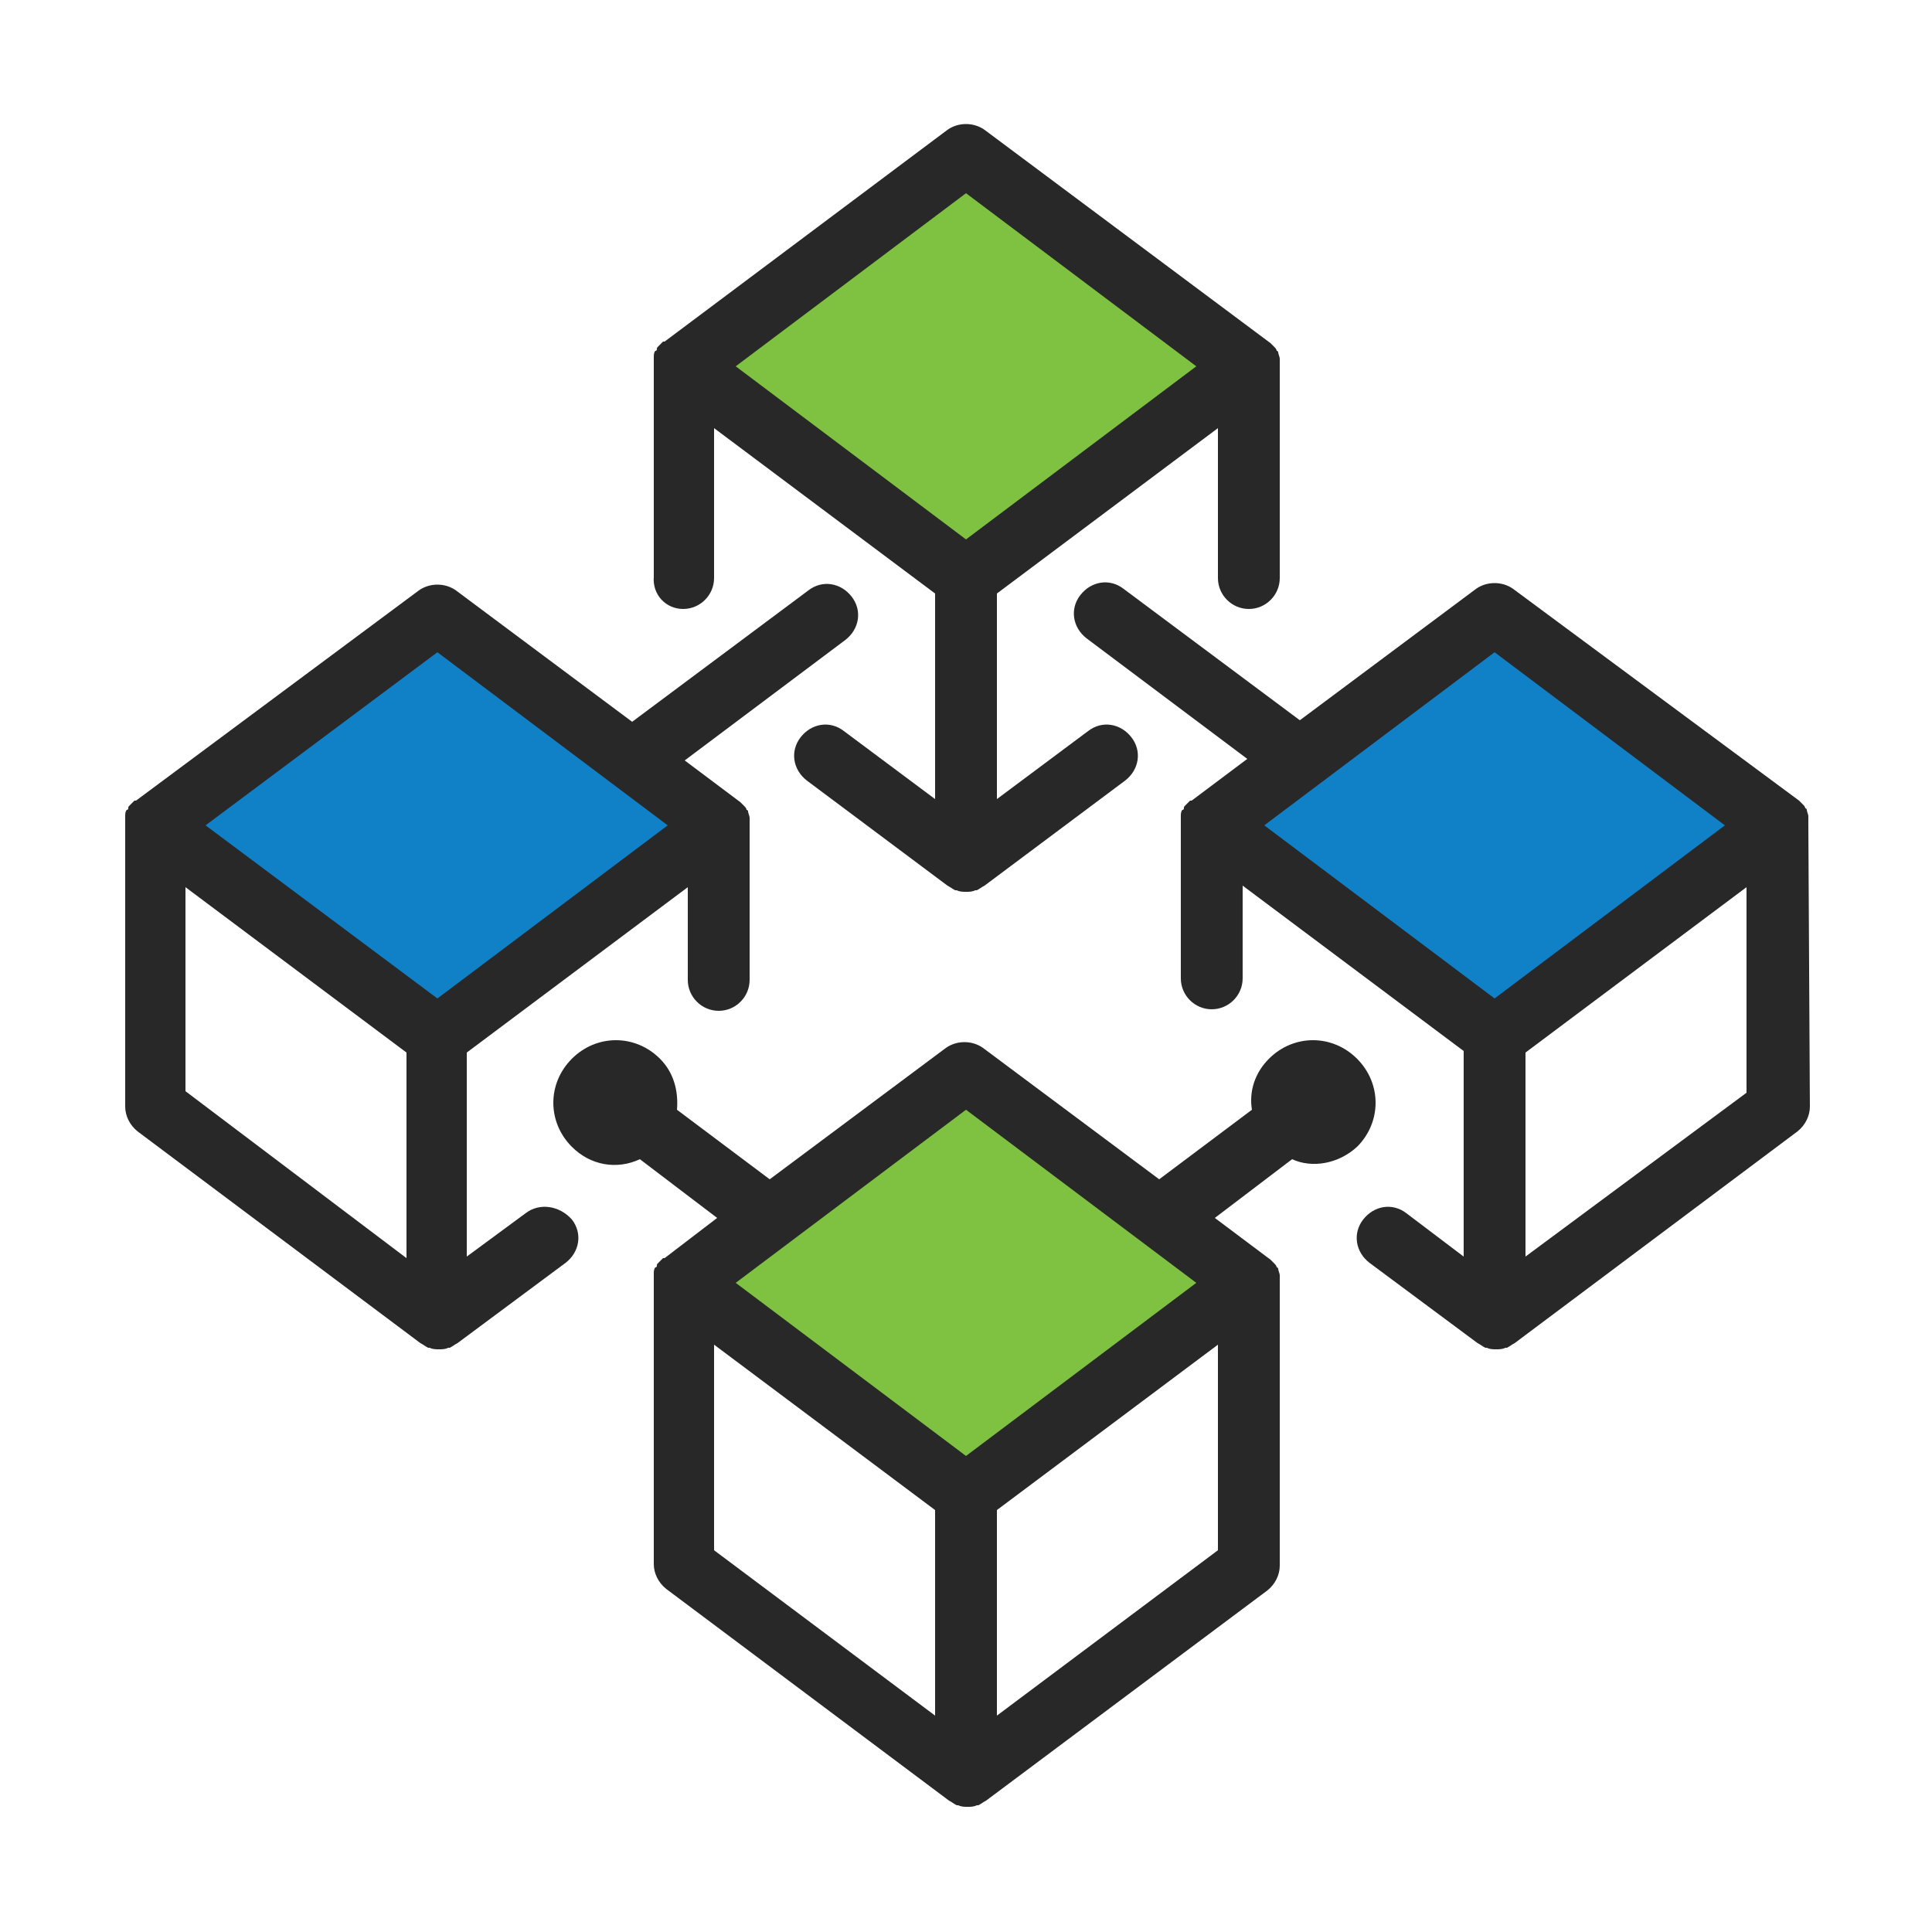
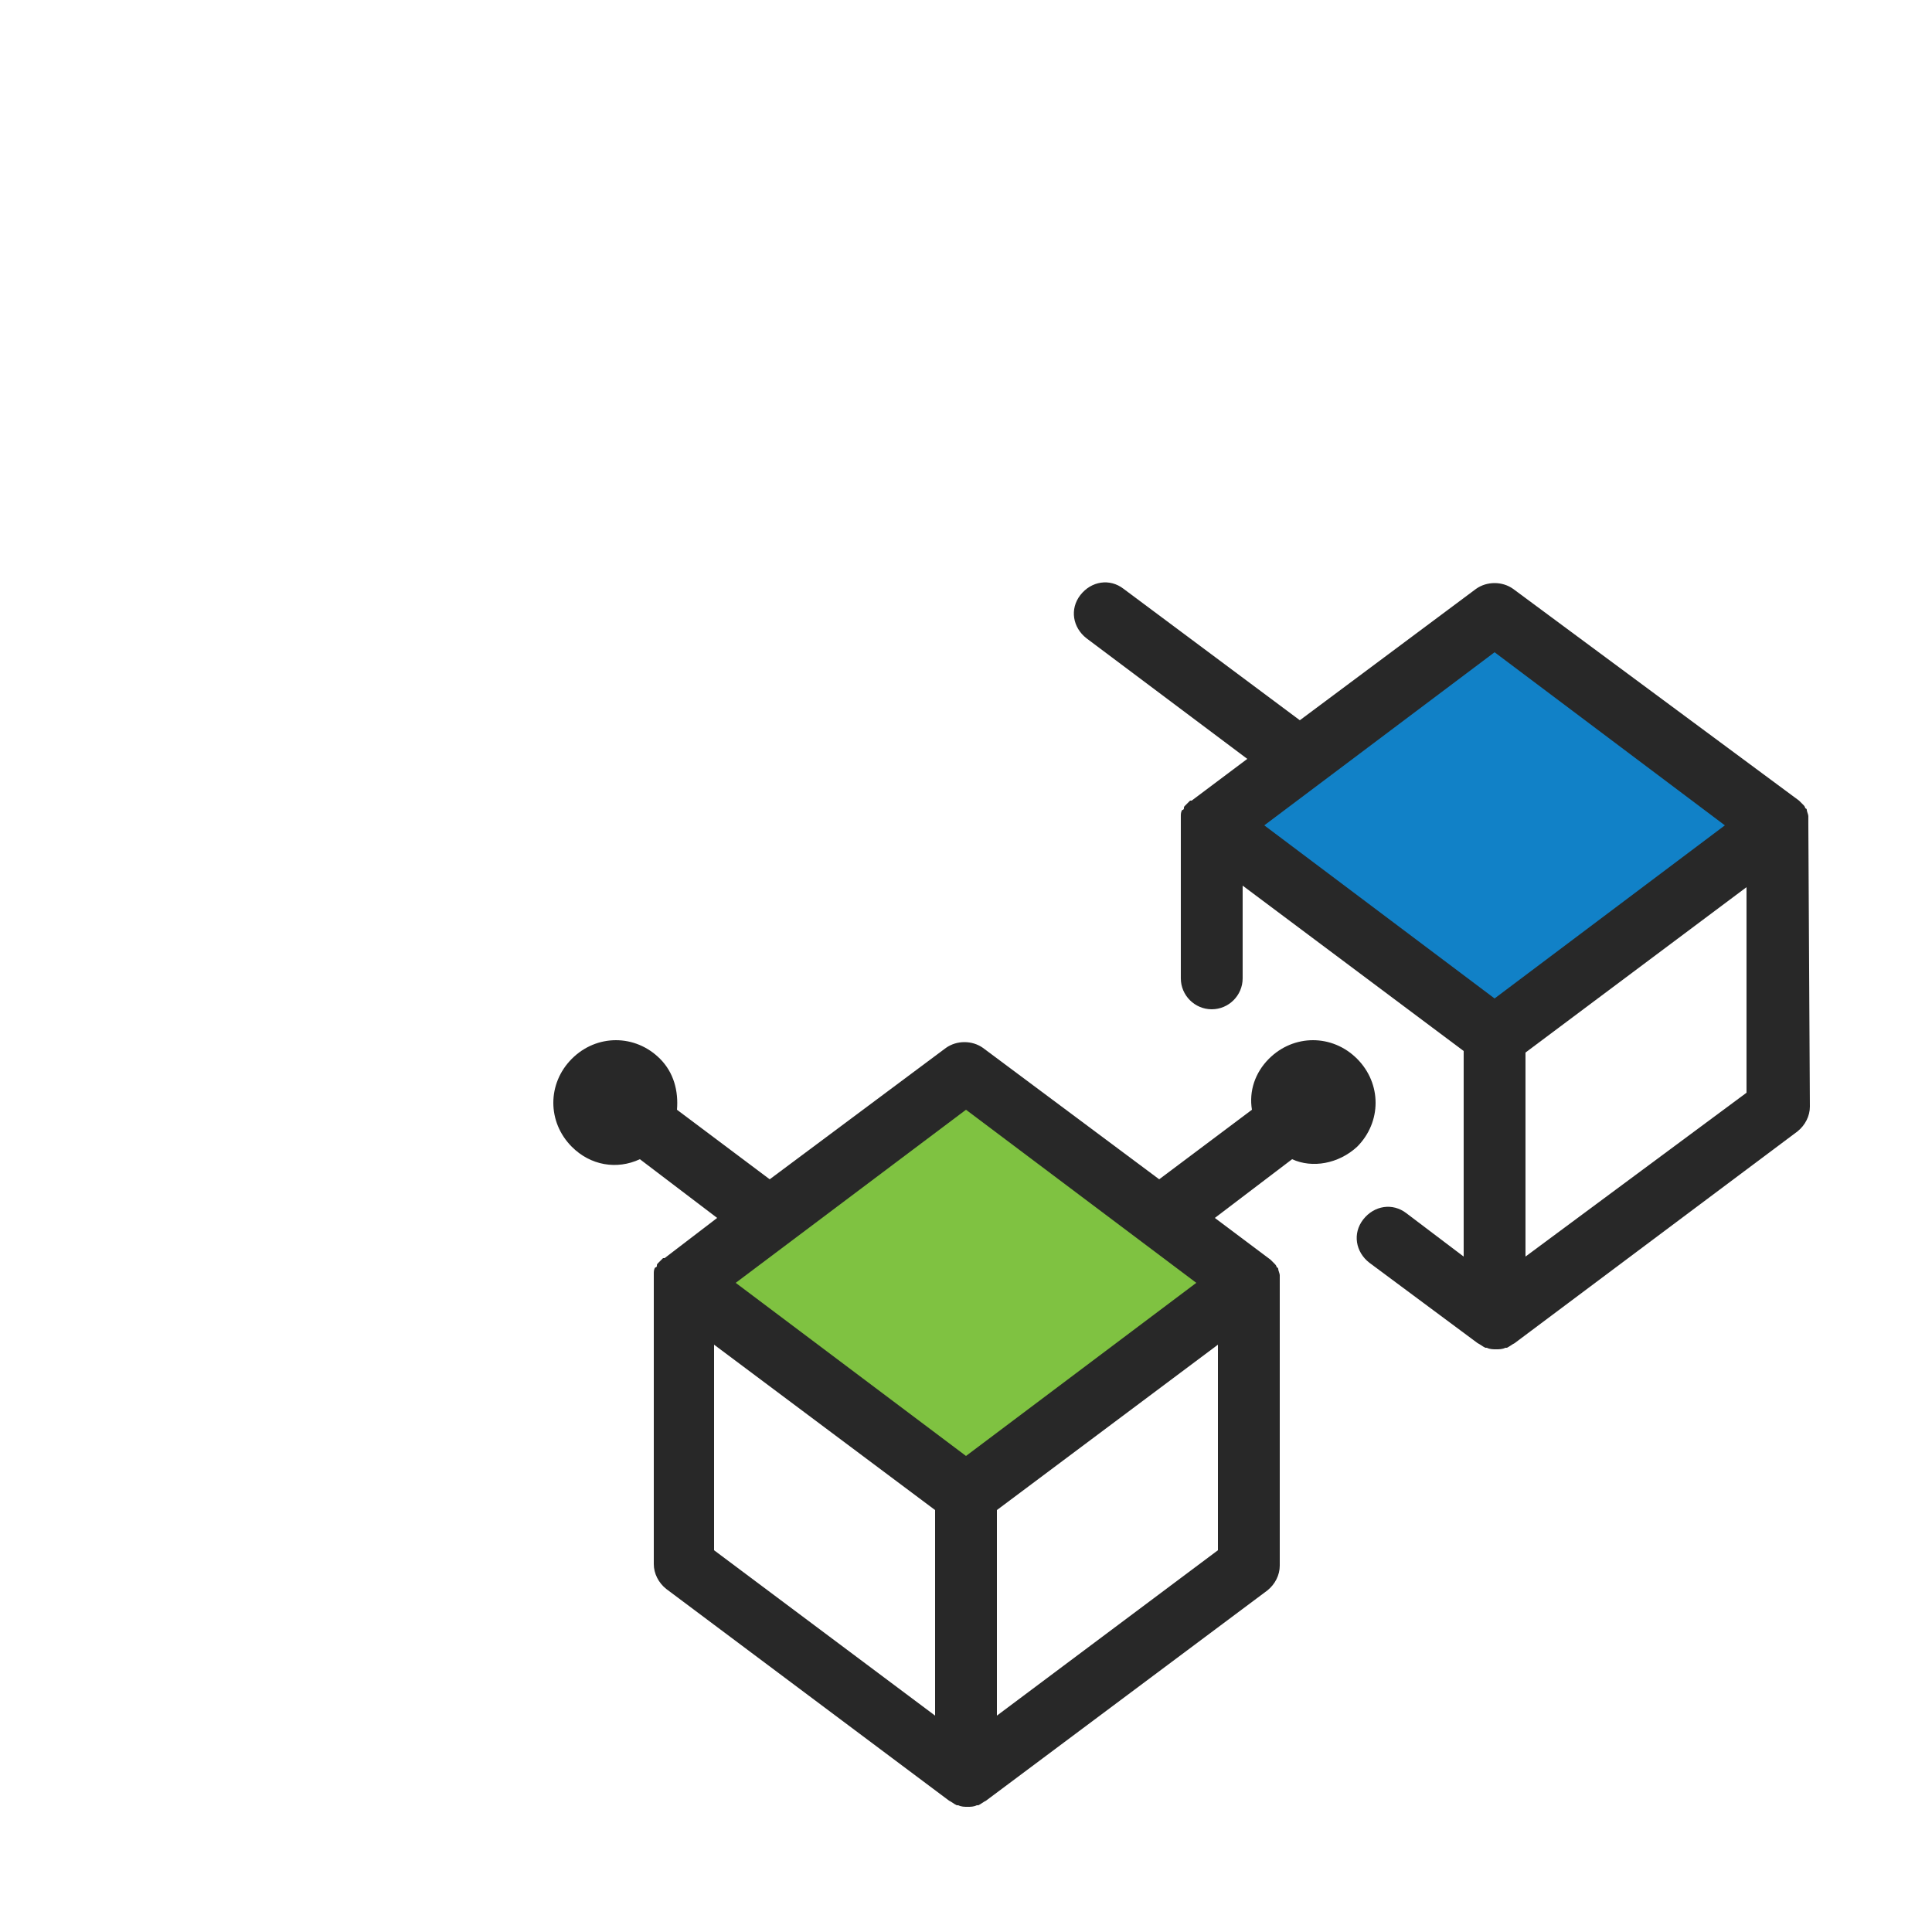
<svg xmlns="http://www.w3.org/2000/svg" width="125" height="125" viewBox="0 0 125 125" fill="none">
-   <path d="M62.5 10L44.2 23.7L62 36.7L80.8 22.8L62.5 10Z" fill="#7FC241" />
  <path d="M62.5 69.3C61.4 69.3 44.2 83 44.2 83L61.4 96.7L80 83L62.5 69.3Z" fill="#7FC241" />
-   <path d="M28.3 39.7L10 52.2L28.3 67.3L45 53.4L28.3 39.7Z" fill="#1181C7" />
  <path d="M96.7 39.7L78.7 53.5L96.7 66.3L115 53L96.7 39.7Z" fill="#1181C7" />
  <path d="M87.8 74.2C89.4 72.6 89.4 70.1 87.8 68.5C86.2 66.9 83.7 66.9 82.1 68.5C81.2 69.4 80.8 70.6 81 71.8L75 76.3L63.6 67.8C62.9 67.3 61.9 67.3 61.2 67.8L49.8 76.3L43.8 71.8C43.9 70.6 43.6 69.4 42.7 68.5C41.1 66.9 38.6 66.9 37 68.5C35.4 70.1 35.4 72.6 37 74.2C38.2 75.4 39.9 75.7 41.4 75L46.4 78.8L43 81.4C43 81.4 43 81.4 42.9 81.4C42.8 81.5 42.8 81.5 42.7 81.6L42.6 81.7C42.5 81.8 42.5 81.8 42.5 81.9C42.5 81.9 42.5 82 42.4 82C42.3 82.1 42.3 82.3 42.3 82.4C42.3 82.4 42.3 82.4 42.3 82.5C42.3 82.6 42.3 82.7 42.3 82.9V101.2C42.3 101.8 42.6 102.4 43.1 102.8L61.4 116.5C61.6 116.6 61.7 116.7 61.9 116.8H62C62.2 116.9 62.4 116.9 62.6 116.9C62.8 116.9 63 116.9 63.2 116.8H63.3C63.5 116.7 63.6 116.6 63.8 116.5L82 102.9C82.5 102.5 82.8 101.9 82.8 101.3V83C82.8 82.9 82.8 82.8 82.8 82.6C82.8 82.6 82.8 82.6 82.8 82.5C82.8 82.4 82.7 82.2 82.7 82.1C82.7 82.1 82.7 82 82.6 82C82.6 81.9 82.5 81.8 82.5 81.8L82.4 81.7C82.3 81.6 82.3 81.6 82.2 81.5L78.6 78.8L83.6 75C84.9 75.6 86.6 75.3 87.8 74.2ZM62.5 71.8L77.4 83L62.5 94.2L47.6 83L62.5 71.8ZM46.2 87L60.5 97.7V111L46.2 100.3V87ZM64.5 111V97.7L78.8 87V100.3L64.5 111Z" fill="#282828" />
-   <path d="M34 78.5L30.2 81.3V68.1L44.5 57.4V63.4C44.5 64.5 45.4 65.4 46.5 65.4C47.6 65.4 48.5 64.5 48.5 63.4V53.4C48.5 53.3 48.5 53.2 48.5 53C48.5 53 48.5 53 48.5 52.9C48.5 52.8 48.4 52.6 48.4 52.5C48.4 52.5 48.4 52.4 48.3 52.4C48.3 52.3 48.2 52.2 48.2 52.2L48.1 52.1C48 52 48 52 47.9 51.9L44.3 49.2L54.7 41.4C55.6 40.7 55.8 39.5 55.1 38.6C54.4 37.7 53.2 37.5 52.3 38.2L40.9 46.7L29.5 38.2C28.8 37.7 27.8 37.7 27.1 38.2L8.8 51.8C8.8 51.8 8.8 51.8 8.7 51.8C8.6 51.9 8.6 51.9 8.5 52L8.4 52.1C8.3 52.2 8.3 52.2 8.3 52.3C8.3 52.3 8.3 52.4 8.2 52.4C8.1 52.5 8.1 52.7 8.1 52.8C8.1 52.8 8.1 52.8 8.1 52.9C8.1 53 8.1 53.1 8.1 53.3V71.6C8.1 72.2 8.4 72.8 8.9 73.2L27.2 86.9C27.4 87 27.5 87.1 27.7 87.2H27.8C28 87.3 28.2 87.3 28.4 87.3C28.6 87.3 28.8 87.3 29 87.2H29.1C29.3 87.1 29.4 87 29.6 86.9L36.6 81.7C37.5 81 37.7 79.8 37 78.9C36.2 78 34.9 77.8 34 78.5ZM28.3 42.2L43.2 53.4L28.3 64.6L13.3 53.4L28.3 42.2ZM12 57.4L26.3 68.1V81.4L12 70.6V57.4Z" fill="#282828" />
-   <path d="M44.2 39.4C45.3 39.4 46.2 38.5 46.2 37.4V27.7L60.5 38.4V51.7L54.6 47.3C53.7 46.6 52.5 46.8 51.8 47.7C51.1 48.6 51.3 49.8 52.2 50.5L61.3 57.3C61.5 57.4 61.6 57.5 61.8 57.6H61.9C62.1 57.7 62.3 57.7 62.5 57.7C62.7 57.7 62.9 57.7 63.1 57.6H63.2C63.4 57.5 63.5 57.4 63.7 57.3L72.8 50.5C73.7 49.8 73.9 48.6 73.2 47.7C72.5 46.8 71.3 46.6 70.4 47.3L64.5 51.7V38.4L78.8 27.7V37.4C78.8 38.5 79.7 39.4 80.8 39.4C81.9 39.4 82.8 38.5 82.8 37.4V23.7C82.8 23.6 82.8 23.5 82.8 23.3C82.8 23.3 82.8 23.3 82.8 23.2C82.8 23.1 82.7 22.9 82.7 22.8C82.7 22.8 82.7 22.7 82.6 22.7C82.6 22.6 82.5 22.5 82.5 22.5L82.4 22.4C82.3 22.3 82.3 22.3 82.2 22.2L63.7 8.4C63 7.9 62 7.9 61.3 8.4L43 22.1C43 22.1 43 22.1 42.9 22.1C42.8 22.2 42.8 22.2 42.7 22.3L42.6 22.4C42.5 22.5 42.5 22.5 42.5 22.6C42.5 22.6 42.5 22.7 42.4 22.7C42.3 22.8 42.3 23 42.3 23.1C42.3 23.1 42.3 23.1 42.3 23.2C42.3 23.3 42.3 23.4 42.3 23.6V37.3C42.2 38.5 43.1 39.4 44.2 39.4ZM62.5 12.5L77.4 23.7L62.5 34.9L47.6 23.7L62.5 12.5Z" fill="#282828" />
  <path d="M116.999 53.3C116.999 53.2 116.999 53.1 116.999 52.9C116.999 52.9 116.999 52.9 116.999 52.8C116.999 52.7 116.899 52.5 116.899 52.4C116.899 52.4 116.899 52.3 116.799 52.3C116.799 52.2 116.699 52.1 116.699 52.1L116.599 52C116.499 51.9 116.499 51.9 116.399 51.8L97.899 38.1C97.199 37.6 96.199 37.6 95.499 38.1L84.099 46.6L72.699 38.1C71.799 37.4 70.599 37.6 69.899 38.5C69.199 39.4 69.399 40.6 70.299 41.3L80.699 49.1L77.099 51.8C77.099 51.8 77.099 51.8 76.999 51.8C76.899 51.9 76.899 51.9 76.799 52L76.699 52.1C76.599 52.2 76.599 52.2 76.599 52.3C76.599 52.3 76.599 52.4 76.499 52.4C76.399 52.5 76.399 52.7 76.399 52.8C76.399 52.8 76.399 52.8 76.399 52.9C76.399 53 76.399 53.1 76.399 53.3V63.3C76.399 64.4 77.299 65.3 78.399 65.3C79.499 65.3 80.399 64.4 80.399 63.3V57.3L94.699 68V81.3L90.999 78.5C90.099 77.8 88.899 78 88.199 78.9C87.499 79.8 87.699 81 88.599 81.7L95.599 86.9C95.799 87 95.899 87.1 96.099 87.2H96.199C96.399 87.3 96.599 87.3 96.799 87.3C96.999 87.3 97.199 87.3 97.399 87.2H97.499C97.699 87.1 97.799 87 97.999 86.9L116.299 73.2C116.799 72.8 117.099 72.2 117.099 71.6L116.999 53.3C116.999 53.4 116.999 53.3 116.999 53.3ZM96.699 42.2L111.599 53.4L96.699 64.6L81.799 53.4L96.699 42.2ZM98.699 81.3V68.1L112.999 57.4V70.7L98.699 81.3Z" fill="#282828" />
</svg>